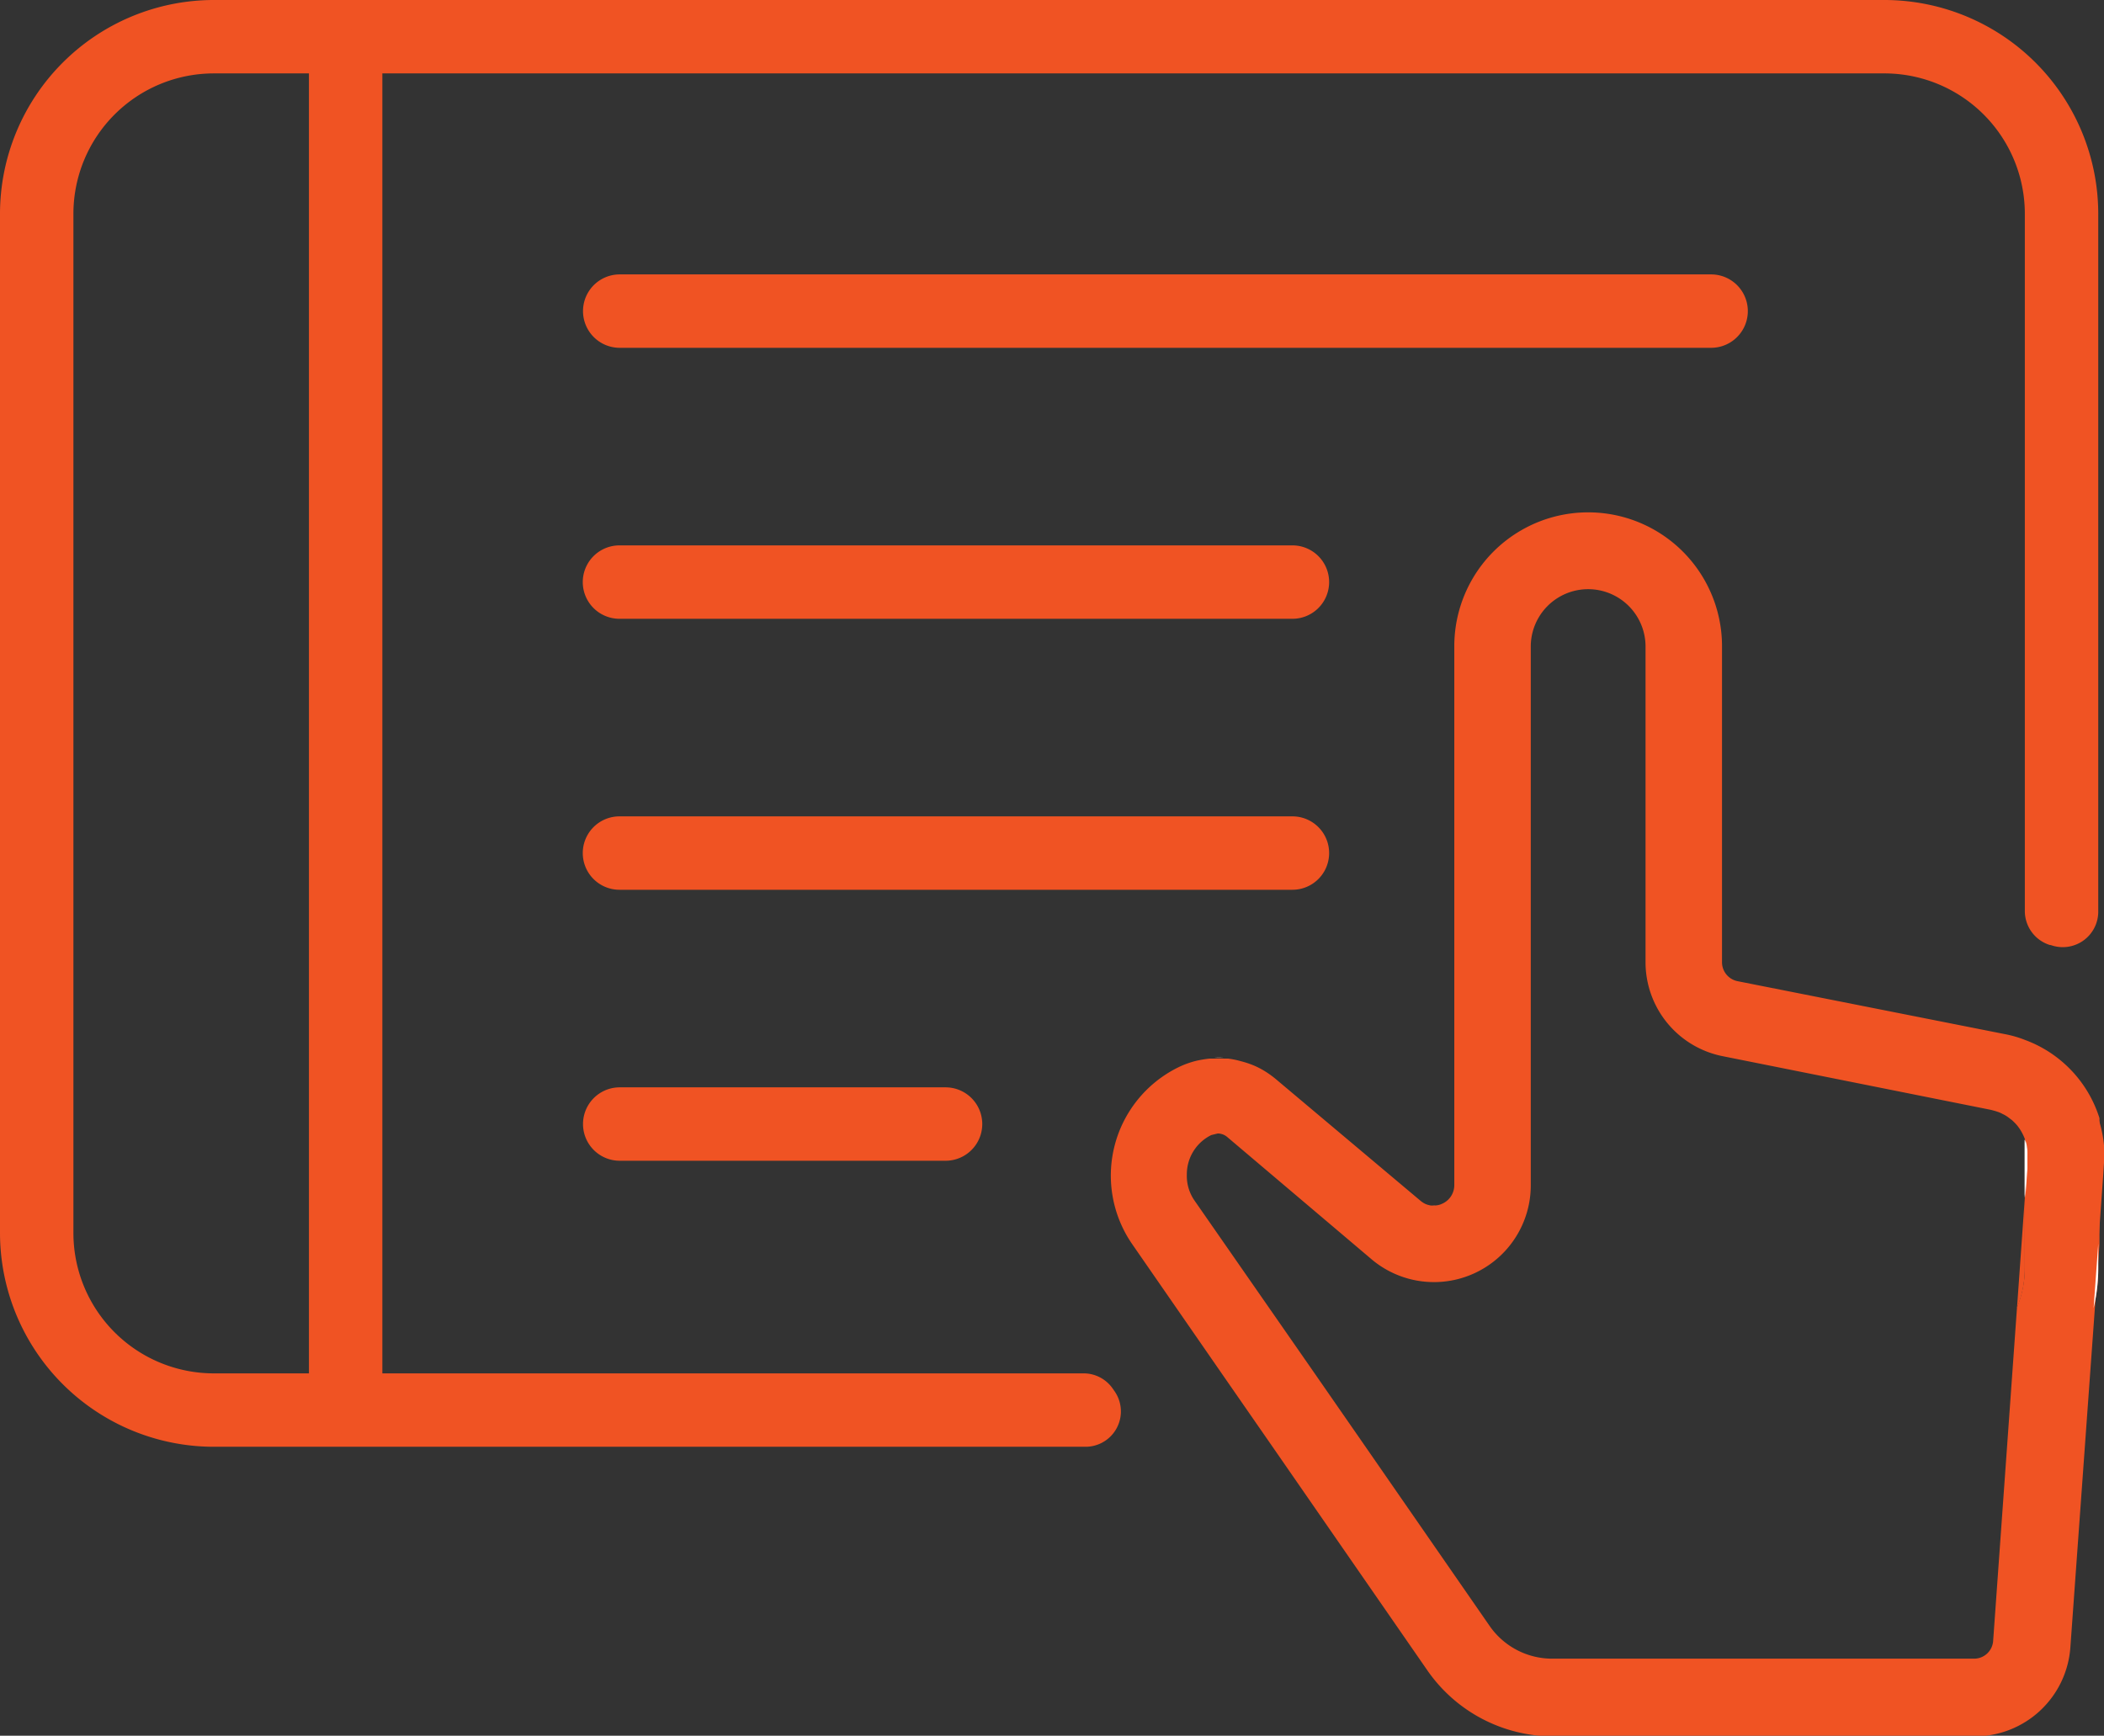
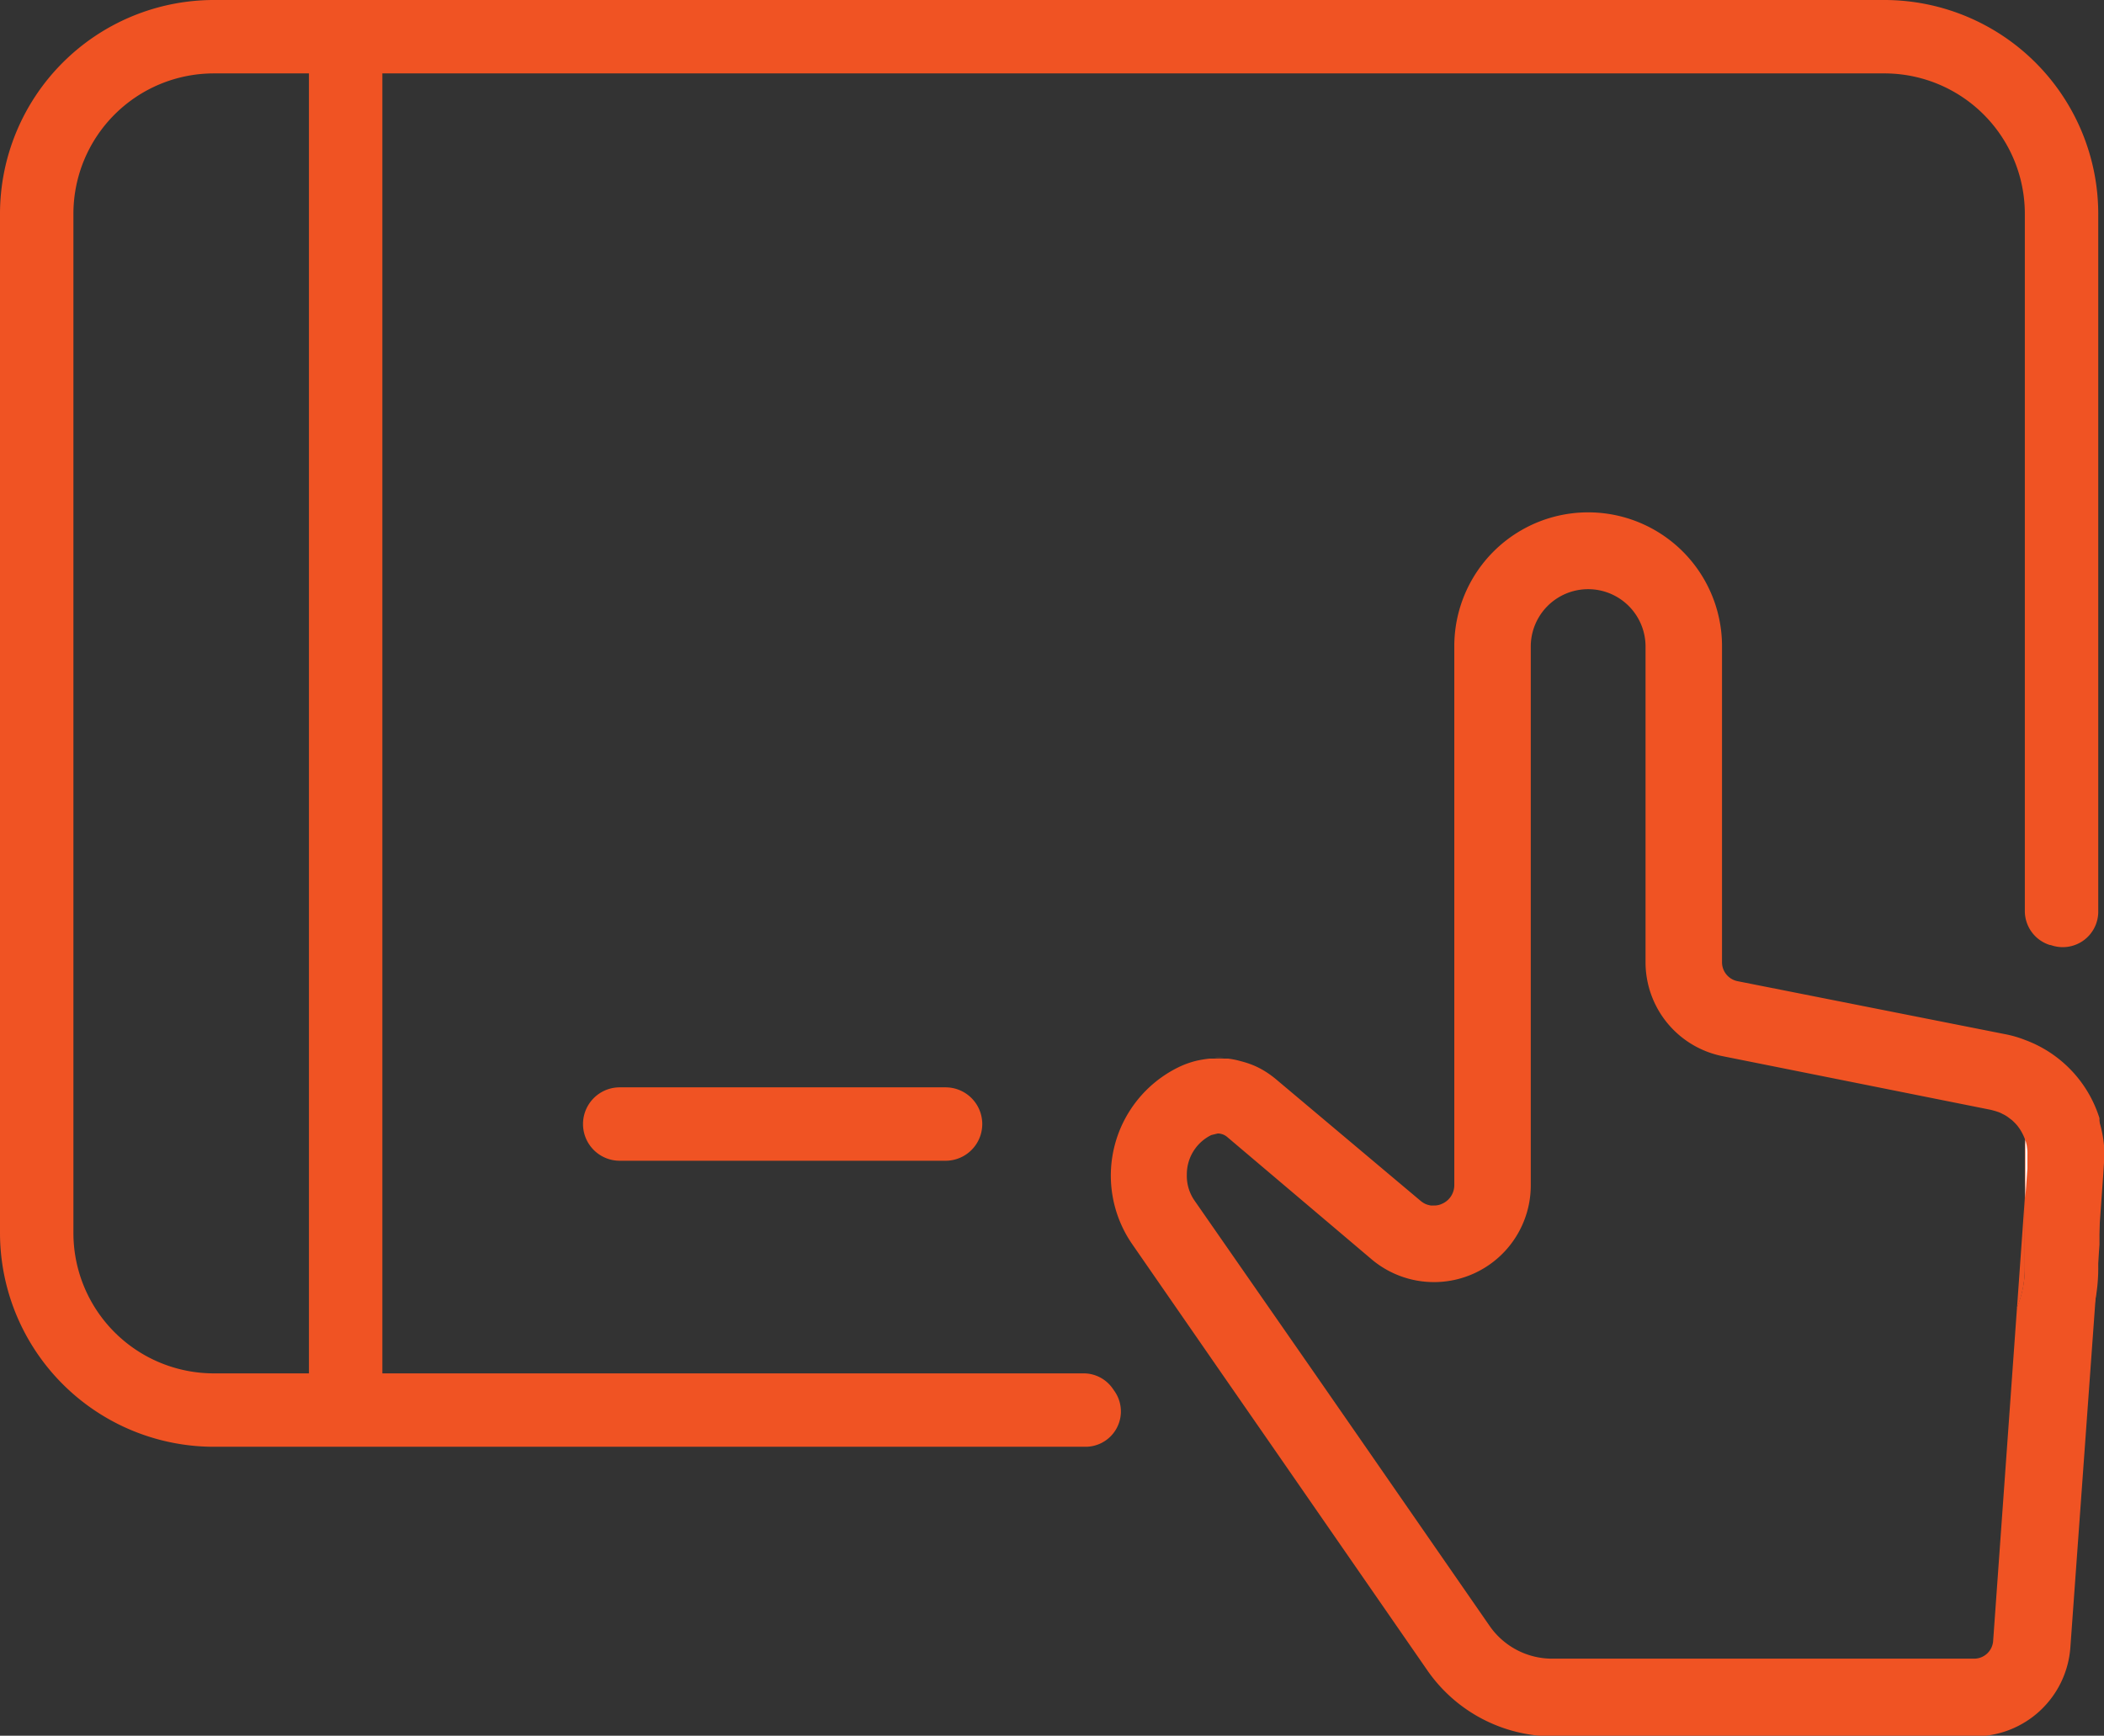
<svg xmlns="http://www.w3.org/2000/svg" viewBox="0 0 171.96 141.88">
  <rect x="0" y="0" width="171.96" height="141.88" fill="#333333" stroke="none" />
  <defs>
    <style>.cls-1{fill:#f05323;}.cls-2{fill:#fff;}</style>
  </defs>
  <g id="Layer_2" data-name="Layer 2">
    <g id="Layer_1-2" data-name="Layer 1">
-       <path class="cls-1" d="M105.63,72.73h-55a3,3,0,1,1,0-6h55a3,3,0,0,1,0,6Z" />
      <path class="cls-1" d="M77.28,94.88H50.65a3,3,0,0,1,0-6H77.28a3,3,0,0,1,0,6Z" />
      <path class="cls-1" d="M165.49,93.18V97.9l.17-2.38,0-1.12A3.51,3.51,0,0,0,165.49,93.18Zm5.62,13.75a14.14,14.14,0,0,0,.38-3.27v-2ZM154,0H17.48A17.49,17.49,0,0,0,0,17.48v83.29a17.49,17.49,0,0,0,17.49,17.49H88.73a2.89,2.89,0,0,0,2.37-4.53l-.16-.23a2.89,2.89,0,0,0-2.37-1.24H17.48A11.48,11.48,0,0,1,6,100.78V17.48A11.48,11.48,0,0,1,17.48,6H154a11.48,11.48,0,0,1,11.49,11.49v57a2.91,2.91,0,0,0,2.06,2.76l.06,0a2.9,2.9,0,0,0,3.88-2.71V17.48A17.49,17.49,0,0,0,154,0Z" />
      <path class="cls-1" d="M99.47,86.45h-.25a7.06,7.06,0,0,1,.8,0Zm17.58,12.07.13,0a1.45,1.45,0,0,0,.55-.1A1.57,1.57,0,0,1,117.05,98.52Zm47.8,8.39a8.56,8.56,0,0,0,.64-3.25V97.9Zm6.64-15.51v10.29L171.9,96,172,94.4A9.66,9.66,0,0,0,171.49,91.4Z" />
      <path class="cls-1" d="M165.49,85a9,9,0,0,0-1.58-.46L142,80.2a1.58,1.58,0,0,1-1.26-1.54V52.82a10.94,10.94,0,1,0-21.88,0V96.87a1.66,1.66,0,0,1-.92,1.49l-.18.08a1.45,1.45,0,0,1-.55.1l-.13,0h-.13a2,2,0,0,1-.26-.06,1.46,1.46,0,0,1-.36-.16,2.69,2.69,0,0,1-.27-.2l-11.77-9.9a7.82,7.82,0,0,0-1.08-.76c-.19-.11-.39-.21-.58-.3a7.48,7.48,0,0,0-1-.36l-.33-.09a7,7,0,0,0-.93-.18l-.32,0a7.06,7.06,0,0,0-.8,0l-.39,0a9.52,9.52,0,0,0-1,.16,7.26,7.26,0,0,0-1.63.59,9.86,9.86,0,0,0-3.7,14.41l7.35,10.62,4.16,6,12.62,18.23a12.52,12.52,0,0,0,10.29,5.39h34.47a7.83,7.83,0,0,0,7.79-7.26l2-27.69.38-5.24V91.4A10,10,0,0,0,165.49,85Zm.17,10.48-.17,2.38v5.76a8.56,8.56,0,0,1-.64,3.25h0l-.67,9.38-1.28,17.88a1.56,1.56,0,0,1-1.56,1.45H126.87a6.22,6.22,0,0,1-5.14-2.7l-10.16-14.67-4.16-6L97.59,98.08A3.54,3.54,0,0,1,97,96a3.57,3.57,0,0,1,2-3.22l.53-.13h0a1.21,1.21,0,0,1,.76.28L112,102.85a7.91,7.91,0,0,0,13.11-6v-44a4.69,4.69,0,1,1,9.38,0V78.67a7.83,7.83,0,0,0,6.29,7.66l21.94,4.39.37.1.24.08a2.41,2.41,0,0,1,.33.15,2.86,2.86,0,0,1,.42.24l.37.28,0,0c.12.11.23.22.34.34s.2.25.29.38a4.49,4.49,0,0,1,.24.42,3.29,3.29,0,0,1,.17.39.14.14,0,0,1,0,.06,3.51,3.51,0,0,1,.21,1.22Z" />
-       <path class="cls-2" d="M171.11,106.93a14.14,14.14,0,0,0,.38-3.27v-2Zm-5.62-13.75V97.9l.17-2.38,0-1.12A3.51,3.51,0,0,0,165.49,93.18Zm-48.44,5.34.13,0a1.45,1.45,0,0,0,.55-.1A1.57,1.57,0,0,1,117.05,98.52ZM99.47,86.45h-.25a7.06,7.06,0,0,1,.8,0Zm66,6.73V97.9l.17-2.38,0-1.12A3.51,3.51,0,0,0,165.49,93.18Zm0,0V97.9l.17-2.38,0-1.12A3.51,3.51,0,0,0,165.49,93.18Z" />
      <path class="cls-2" d="M165.7,94.4l0,1.12-.17,2.38V93.18A3.51,3.51,0,0,1,165.7,94.4Z" />
      <path class="cls-1" d="M28.25,117.19a3,3,0,0,1-3-3V5.4a3,3,0,0,1,6,0V114.19A3,3,0,0,1,28.25,117.19Z" />
-       <path class="cls-1" d="M139.85,28.43H50.65a3,3,0,0,1,0-6h89.2a3,3,0,0,1,0,6Z" />
-       <path class="cls-1" d="M105.63,50.58h-55a3,3,0,1,1,0-6h55a3,3,0,0,1,0,6Z" />
    </g>
  </g>
</svg>